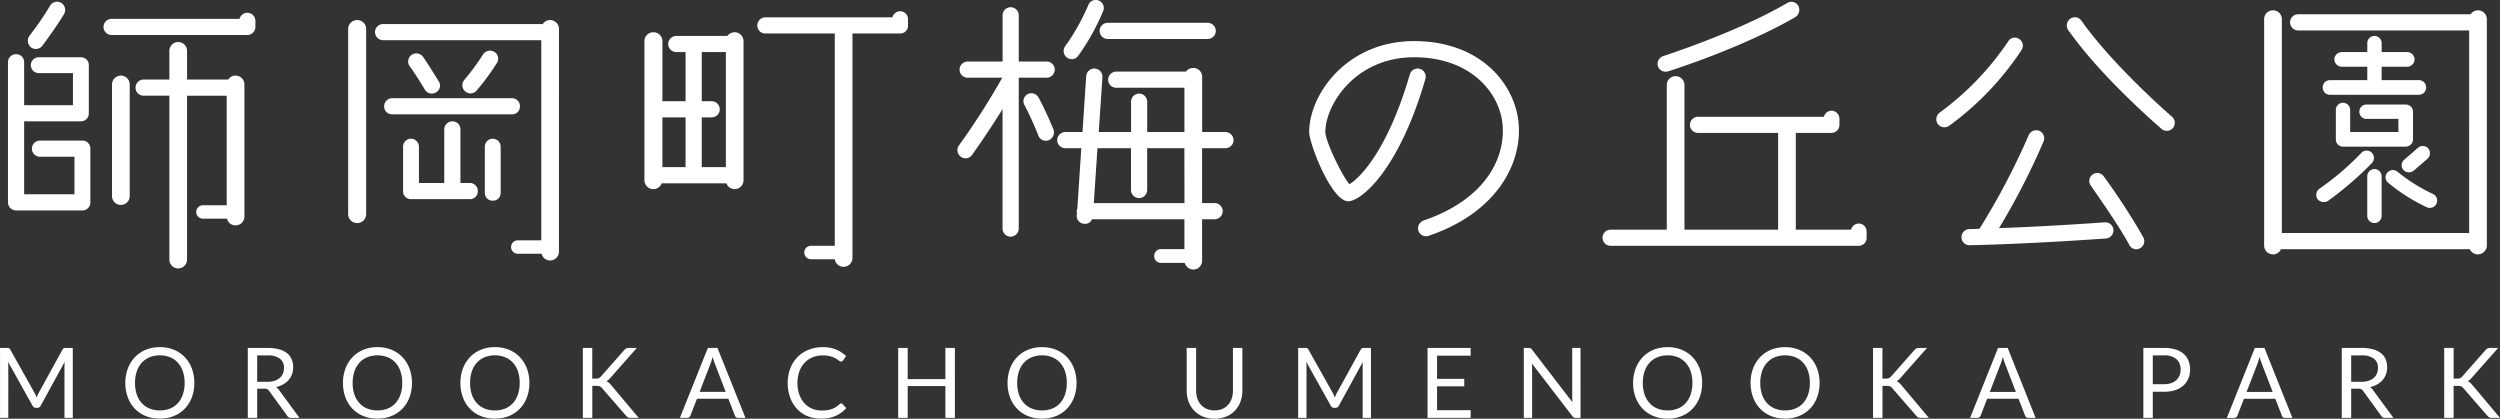
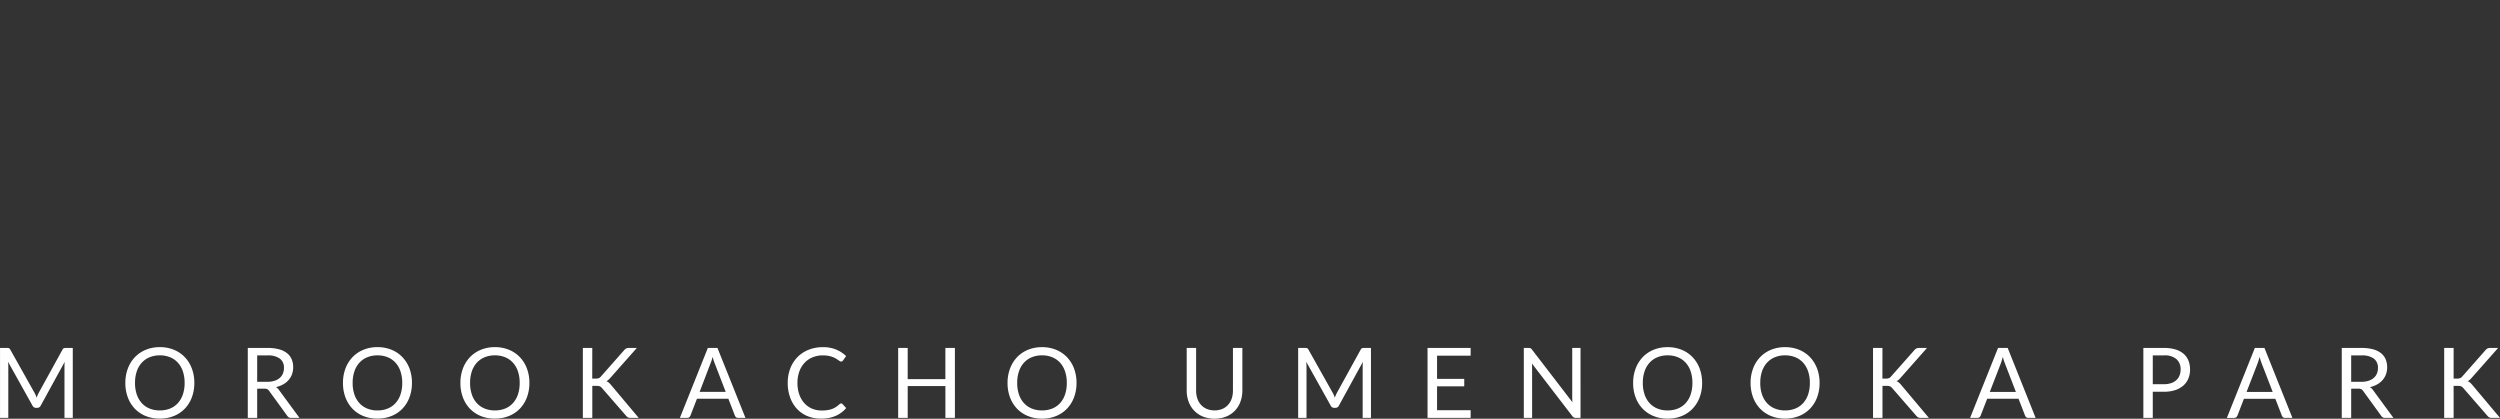
<svg xmlns="http://www.w3.org/2000/svg" width="410.011" height="68.673" viewBox="0 0 410.011 68.673">
  <rect x="0" y="0" width="410.011" height="68.673" fill="#333333" stroke="none" />
  <g id="logo-white" transform="translate(-528.696 -346.655)">
-     <path id="パス_48010" data-name="パス 48010" d="M34.323,13.418a1.1,1.1,0,0,0,0,2.2h3.953a1.4,1.4,0,0,0,1.4,1.1,1.452,1.452,0,0,0,1.451-1.451V-6.346a1.464,1.464,0,0,0-1.451-1.5,1.408,1.408,0,0,0-1.2.65H31.721v-4.7a1.452,1.452,0,0,0-1.451-1.451A1.452,1.452,0,0,0,28.819-11.9v4.7h-4.2a1.345,1.345,0,0,0-1.351,1.351,1.336,1.336,0,0,0,1.351,1.3h4.2v26.82a1.451,1.451,0,1,0,2.9,0V-4.545h6.5V13.418ZM22.315,11.967V-6.346a1.464,1.464,0,0,0-1.451-1.5,1.464,1.464,0,0,0-1.451,1.5V11.967a1.451,1.451,0,0,0,2.9,0Zm-4.3-27.77a1.336,1.336,0,0,0,1.351,1.3H41.579a1.336,1.336,0,0,0,1.351-1.3v-1a1.345,1.345,0,0,0-1.351-1.351,1.336,1.336,0,0,0-1.251,1H19.362A1.345,1.345,0,0,0,18.011-15.8ZM6.153-12.451A1.356,1.356,0,0,0,8-12.751c.05-.1,2.152-2.852,3.553-5.2a1.341,1.341,0,0,0-.45-1.8,1.323,1.323,0,0,0-1.851.45,50.4,50.4,0,0,1-3.4,4.954A1.41,1.41,0,0,0,6.153-12.451ZM3.7,14.269H14.559a1.292,1.292,0,0,0,1.3-1.3V4.111a1.292,1.292,0,0,0-1.3-1.3H7.6a1.326,1.326,0,0,0,0,2.652h5.654v6.154H5V-.342h9.307a1.292,1.292,0,0,0,1.3-1.3V-9.549a1.262,1.262,0,0,0-1.3-1.3H7.454A1.3,1.3,0,0,0,6.1-9.549a1.3,1.3,0,0,0,1.351,1.3h5.554v5.254H5v-7.055a1.292,1.292,0,0,0-1.3-1.3,1.3,1.3,0,0,0-1.351,1.3V12.968A1.336,1.336,0,0,0,3.7,14.269Zm74.4-1.851a1.262,1.262,0,0,0,1.3-1.3,1.3,1.3,0,0,0-1.3-1.351H76.554V.959a1.292,1.292,0,0,0-1.3-1.3A1.336,1.336,0,0,0,73.9.959V9.765H69.749V3.811a1.3,1.3,0,1,0-2.6,0v7.305a1.262,1.262,0,0,0,1.3,1.3Zm3.753.25a1.262,1.262,0,0,0,1.3-1.3V3.811a1.3,1.3,0,1,0-2.6,0v7.556A1.262,1.262,0,0,0,81.858,12.668ZM92.716-15.5a1.452,1.452,0,0,0-1.451-1.451,1.408,1.408,0,0,0-1.2.65H63.895A1.336,1.336,0,0,0,62.544-15a1.345,1.345,0,0,0,1.351,1.351H89.814V19.172H85.961a1.1,1.1,0,1,0,0,2.2h3.9a1.447,1.447,0,0,0,2.852-.35Zm-34.575,0V14.869a1.476,1.476,0,0,0,2.952,0V-15.5a1.452,1.452,0,0,0-1.451-1.451A1.464,1.464,0,0,0,58.141-15.5Zm5.9,12.709a1.292,1.292,0,0,0,1.3,1.3H85.01a1.262,1.262,0,0,0,1.3-1.3,1.3,1.3,0,0,0-1.3-1.351H65.346A1.336,1.336,0,0,0,64.045-2.794Zm8.506-2.3A1.266,1.266,0,0,0,73-6.9c-.1-.15-1.9-3.1-2.6-4.053a1.354,1.354,0,0,0-1.9-.25,1.333,1.333,0,0,0-.25,1.851c.55.7,2,3,2.5,3.853A1.3,1.3,0,0,0,72.551-5.1Zm6.655-.3a38.089,38.089,0,0,0,3.352-4.553,1.3,1.3,0,0,0-.45-1.8,1.367,1.367,0,0,0-1.851.45,39.527,39.527,0,0,1-3.1,4.2,1.338,1.338,0,0,0,.2,1.851A1.287,1.287,0,0,0,79.206-5.4Zm28.971,16.162a1.481,1.481,0,0,0,1.4-.951h10.608a1.415,1.415,0,0,0,1.351.951,1.452,1.452,0,0,0,1.451-1.451V-13.5a1.452,1.452,0,0,0-1.451-1.451,1.491,1.491,0,0,0-1.2.6H111.98A1.345,1.345,0,0,0,110.629-13a1.336,1.336,0,0,0,1.351,1.3h1.5v8.056h-3.8V-13.5a1.464,1.464,0,0,0-1.5-1.451,1.452,1.452,0,0,0-1.451,1.451V9.315A1.452,1.452,0,0,0,108.177,10.766ZM116.133-.992h1.651a1.325,1.325,0,0,0,1.3-1.3,1.336,1.336,0,0,0-1.3-1.351h-1.651V-11.7h3.953V7.164h-3.953Zm-6.455,0h3.8V7.164h-3.8Zm40.279-15.061v-1a1.3,1.3,0,0,0-1.3-1.351,1.336,1.336,0,0,0-1.251,1H126.591a1.345,1.345,0,0,0-1.351,1.351,1.3,1.3,0,0,0,1.351,1.3h11.358V20.073h-3.9a1.079,1.079,0,0,0-1.1,1.1,1.111,1.111,0,0,0,1.1,1.1h3.9a1.458,1.458,0,0,0,2.9-.2V-14.752h7.806A1.262,1.262,0,0,0,149.958-16.053ZM166.77,18.572a1.345,1.345,0,0,0,1.351-1.351V-7.5h4.6a1.325,1.325,0,0,0,1.3-1.3,1.336,1.336,0,0,0-1.3-1.351h-4.6v-7.606a1.336,1.336,0,0,0-1.351-1.3,1.325,1.325,0,0,0-1.3,1.3v7.606h-5.754a1.336,1.336,0,0,0-1.3,1.351,1.325,1.325,0,0,0,1.3,1.3h5.7a119.212,119.212,0,0,1-7.105,11.108,1.348,1.348,0,0,0,.3,1.851,1.3,1.3,0,0,0,1.851-.3c.1-.15,2.252-3.1,5-7.505V17.221A1.336,1.336,0,0,0,166.77,18.572Zm2.8-23.367a1.292,1.292,0,0,0-.5,1.8,49.7,49.7,0,0,1,2.252,4.954,1.317,1.317,0,0,0,1.7.8,1.392,1.392,0,0,0,.8-1.751c-.05-.1-1.051-2.652-2.452-5.254A1.328,1.328,0,0,0,169.572-4.8ZM202,1.409h-3.8V-7.647A1.452,1.452,0,0,0,196.742-9.1a1.491,1.491,0,0,0-1.2.6H184.083a1.336,1.336,0,0,0-1.3,1.351,1.325,1.325,0,0,0,1.3,1.3h11.208V1.409h-6.1v-5a1.336,1.336,0,0,0-1.351-1.3,1.325,1.325,0,0,0-1.3,1.3v5h-5.3l.6-8.957A1.346,1.346,0,0,0,180.63-9a1.35,1.35,0,0,0-1.451,1.251l-.6,9.157h-2.8a1.345,1.345,0,0,0-1.351,1.351,1.336,1.336,0,0,0,1.351,1.3h2.6l-.65,9.907a1.461,1.461,0,0,0-.1.45.375.375,0,0,0,.05.25l-.05.4a1.3,1.3,0,0,0,1.251,1.4,1.21,1.21,0,0,0,1.251-.751h15.161v4.9h-3.853a1.092,1.092,0,0,0-1.1,1.151,1.079,1.079,0,0,0,1.1,1.1h3.9a1.5,1.5,0,0,0,1.4,1.1,1.452,1.452,0,0,0,1.451-1.451v-6.8h2.051a1.326,1.326,0,0,0,0-2.652h-2.051V4.061H202a1.336,1.336,0,0,0,1.351-1.3A1.345,1.345,0,0,0,202,1.409Zm-6.7,11.659H180.43l.6-9.007h5.5v6.855a1.326,1.326,0,1,0,2.652,0V4.061h6.1ZM176.027-10.8a1.3,1.3,0,0,0,1.851-.3,37.121,37.121,0,0,0,4.1-7.355,1.311,1.311,0,0,0-.751-1.7,1.293,1.293,0,0,0-1.7.751,35.336,35.336,0,0,1-3.8,6.755A1.341,1.341,0,0,0,176.027-10.8Zm6.7-3.052h16.362a1.336,1.336,0,0,0,1.351-1.3,1.345,1.345,0,0,0-1.351-1.351H182.732a1.345,1.345,0,0,0-1.351,1.351A1.336,1.336,0,0,0,182.732-13.852ZM234.519,15.92a1.386,1.386,0,0,0-.851,1.7,1.317,1.317,0,0,0,1.7.8c11.658-3.953,15.711-12.609,14.611-19.414-1.051-6.2-6.7-12.509-17.012-12.509-11.108,0-17.213,8.806-17.213,14.911,0,1.9,3.653,11.358,6.4,11.358,2.1,0,8.306-5.054,12.659-20.065a1.338,1.338,0,0,0-.9-1.651,1.338,1.338,0,0,0-1.651.9c-3.653,12.559-8.306,17.112-9.907,18.013-1.2-1.351-3.953-7.055-3.953-8.556,0-4.4,4.854-12.259,14.561-12.259,8.756,0,13.56,5.2,14.411,10.308C248.229,4.762,245.377,12.217,234.519,15.92ZM272.947-9.4a1.344,1.344,0,0,0,1.7.851c.5-.15,12.259-3.9,20.865-8.906a1.415,1.415,0,0,0,.45-1.851,1.307,1.307,0,0,0-1.8-.45c-8.306,4.854-20.215,8.656-20.315,8.706A1.338,1.338,0,0,0,272.947-9.4ZM305.871,16.42a1.336,1.336,0,0,0-1.251,1h-9.057V1.559h5.854a1.325,1.325,0,0,0,1.3-1.3v-1a1.336,1.336,0,0,0-1.3-1.351,1.336,1.336,0,0,0-1.251,1H279.5A1.336,1.336,0,0,0,278.2.258a1.325,1.325,0,0,0,1.3,1.3h13.16V17.421H277.3V-6.3a1.452,1.452,0,0,0-1.451-1.451A1.452,1.452,0,0,0,274.4-6.3V17.421h-9.207a1.326,1.326,0,0,0,0,2.652h40.68a1.3,1.3,0,0,0,1.3-1.351v-1A1.292,1.292,0,0,0,305.871,16.42ZM335.493,1.209a1.367,1.367,0,0,0-1.751.751,116,116,0,0,1-8.056,15.311c-.55.05-1.1.05-1.651.05a1.333,1.333,0,0,0-1.3,1.351,1.3,1.3,0,0,0,1.351,1.3c10.057-.2,22.216-1.1,22.316-1.1a1.328,1.328,0,1,0-.15-2.652c-.1,0-8.706.65-17.363.951a115.731,115.731,0,0,0,7.305-14.21A1.343,1.343,0,0,0,335.493,1.209Zm16.512,19.264a1.328,1.328,0,0,0,.55-1.8,108.182,108.182,0,0,0-6.5-10.007,1.288,1.288,0,0,0-1.8-.3,1.3,1.3,0,0,0-.3,1.851c0,.05,4.3,6,6.3,9.707A1.259,1.259,0,0,0,352.005,20.473ZM332.191-13.852a1.253,1.253,0,0,0-1.8.4A46.727,46.727,0,0,1,319.181-1.793a1.36,1.36,0,0,0-.35,1.851,1.351,1.351,0,0,0,1.851.35A48.153,48.153,0,0,0,332.591-12.05,1.3,1.3,0,0,0,332.191-13.852Zm10.207-3a1.3,1.3,0,0,0-1.851-.3,1.341,1.341,0,0,0-.3,1.851C345.7-7.547,355.157.559,355.558.909a1.336,1.336,0,0,0,1.851-.15,1.332,1.332,0,0,0-.15-1.851C357.159-1.193,347.7-9.349,342.4-16.854ZM396.788,2.61V-1.943a1.175,1.175,0,0,0-1.2-1.151h-6.4a1.145,1.145,0,0,0-1.2,1.151,1.156,1.156,0,0,0,1.2,1.2h5.2V1.409H386.48v-3.6a1.185,1.185,0,0,0-1.2-1.2,1.175,1.175,0,0,0-1.151,1.2v4.8a1.175,1.175,0,0,0,1.151,1.2h10.307A1.218,1.218,0,0,0,396.788,2.61ZM373.821,21.474a1.381,1.381,0,0,0,1.3-.851h30.973a1.469,1.469,0,0,0,2.8-.6V-17.1a1.452,1.452,0,0,0-1.451-1.451,1.408,1.408,0,0,0-1.2.65H377.924a1.325,1.325,0,0,0-1.3,1.3,1.336,1.336,0,0,0,1.3,1.351h28.07V17.971H375.272V-17.1a1.452,1.452,0,0,0-1.451-1.451A1.452,1.452,0,0,0,372.37-17.1V20.023A1.452,1.452,0,0,0,373.821,21.474ZM383.128-7.1a1.175,1.175,0,0,0-1.151,1.2,1.175,1.175,0,0,0,1.151,1.2h14.611a1.185,1.185,0,0,0,1.2-1.2,1.185,1.185,0,0,0-1.2-1.2h-6.1V-9.3h4.2a1.218,1.218,0,0,0,1.2-1.2,1.218,1.218,0,0,0-1.2-1.2h-4.2v-1.451a1.185,1.185,0,0,0-1.2-1.2,1.175,1.175,0,0,0-1.151,1.2V-11.7h-4.2a1.218,1.218,0,0,0-1.2,1.2,1.218,1.218,0,0,0,1.2,1.2h4.2v2.2Zm-2,19.514a1.314,1.314,0,0,0,1.7.3,54.991,54.991,0,0,0,7.255-6.255,1.242,1.242,0,0,0-.1-1.7,1.2,1.2,0,0,0-1.7.1,44.419,44.419,0,0,1-6.855,5.854A1.261,1.261,0,0,0,381.126,12.417Zm8.156-3.753v6.5a1.176,1.176,0,1,0,2.352,0v-6.5a1.176,1.176,0,1,0-2.352,0Zm9.807,5.1a1.2,1.2,0,0,0,1.051-2.152,27.54,27.54,0,0,1-5.854-3.653,1.2,1.2,0,0,0-1.7.1,1.139,1.139,0,0,0,.1,1.651A29.336,29.336,0,0,0,399.089,13.768Zm-1.5-9.757-2.252,1.951a1.181,1.181,0,0,0-.15,1.651,1.247,1.247,0,0,0,1.7.15l2.252-1.951a1.247,1.247,0,0,0,.15-1.7A1.2,1.2,0,0,0,397.588,4.011Z" transform="translate(527.655 366.898)" fill="#fff" />
-     <path id="パス_48009" data-name="パス 48009" d="M6.34,1.657a2.978,2.978,0,0,1,.2.4q.084.212.164.428.08-.224.168-.428t.2-.412L10.951-5.4a.461.461,0,0,1,.216-.224,1,1,0,0,1,.32-.04h1.145V5.8H11.272v-8.43q0-.168.008-.36t.024-.392L7.373,3.795a.617.617,0,0,1-.56.36H6.588a.617.617,0,0,1-.56-.36L2.009-3.4q.024.208.036.408t.012.368V5.8H.7V-5.668H1.841a1,1,0,0,1,.32.04.461.461,0,0,1,.216.224ZM32.567.072a6.622,6.622,0,0,1-.408,2.366,5.418,5.418,0,0,1-1.153,1.853,5.152,5.152,0,0,1-1.789,1.2,6.034,6.034,0,0,1-2.31.428A6,6,0,0,1,24.6,5.5a5.161,5.161,0,0,1-1.785-1.2,5.418,5.418,0,0,1-1.153-1.853A6.622,6.622,0,0,1,21.255.072a6.622,6.622,0,0,1,.408-2.366,5.461,5.461,0,0,1,1.153-1.857A5.181,5.181,0,0,1,24.6-5.364,5.955,5.955,0,0,1,26.907-5.8a5.985,5.985,0,0,1,2.31.432,5.172,5.172,0,0,1,1.789,1.213,5.461,5.461,0,0,1,1.153,1.857A6.622,6.622,0,0,1,32.567.072Zm-1.593,0a5.83,5.83,0,0,0-.288-1.9,4.013,4.013,0,0,0-.817-1.421,3.544,3.544,0,0,0-1.281-.893,4.348,4.348,0,0,0-1.681-.312,4.327,4.327,0,0,0-1.673.312,3.582,3.582,0,0,0-1.285.893,3.981,3.981,0,0,0-.821,1.421,5.83,5.83,0,0,0-.288,1.9,5.794,5.794,0,0,0,.288,1.893,3.986,3.986,0,0,0,.821,1.417,3.539,3.539,0,0,0,1.285.889,4.376,4.376,0,0,0,1.673.308,4.4,4.4,0,0,0,1.681-.308,3.5,3.5,0,0,0,1.281-.889,4.018,4.018,0,0,0,.817-1.417A5.794,5.794,0,0,0,30.974.072Zm11.9.945V5.8H41.334V-5.668h3.242a7.085,7.085,0,0,1,1.881.22,3.591,3.591,0,0,1,1.309.636,2.548,2.548,0,0,1,.765,1,3.358,3.358,0,0,1,.248,1.317,3.3,3.3,0,0,1-.192,1.137,3,3,0,0,1-.556.949,3.329,3.329,0,0,1-.889.717,4.4,4.4,0,0,1-1.189.448,1.64,1.64,0,0,1,.512.488L49.812,5.8H48.435a.679.679,0,0,1-.624-.328l-2.978-4.1a.867.867,0,0,0-.3-.276,1.068,1.068,0,0,0-.48-.084Zm0-1.129H44.5a3.957,3.957,0,0,0,1.2-.164,2.435,2.435,0,0,0,.865-.464,1.926,1.926,0,0,0,.524-.717,2.34,2.34,0,0,0,.176-.921,1.828,1.828,0,0,0-.676-1.545,3.27,3.27,0,0,0-2.013-.52h-1.7ZM68.257.072a6.622,6.622,0,0,1-.408,2.366A5.418,5.418,0,0,1,66.7,4.291a5.152,5.152,0,0,1-1.789,1.2,6.034,6.034,0,0,1-2.31.428A6,6,0,0,1,60.291,5.5a5.161,5.161,0,0,1-1.785-1.2,5.418,5.418,0,0,1-1.153-1.853A6.622,6.622,0,0,1,56.945.072a6.622,6.622,0,0,1,.408-2.366,5.461,5.461,0,0,1,1.153-1.857,5.181,5.181,0,0,1,1.785-1.213A5.955,5.955,0,0,1,62.6-5.8a5.985,5.985,0,0,1,2.31.432A5.172,5.172,0,0,1,66.7-4.151a5.461,5.461,0,0,1,1.153,1.857A6.622,6.622,0,0,1,68.257.072Zm-1.593,0a5.83,5.83,0,0,0-.288-1.9,4.013,4.013,0,0,0-.817-1.421,3.543,3.543,0,0,0-1.281-.893A4.349,4.349,0,0,0,62.6-4.451a4.327,4.327,0,0,0-1.673.312,3.582,3.582,0,0,0-1.285.893,3.98,3.98,0,0,0-.821,1.421,5.83,5.83,0,0,0-.288,1.9,5.794,5.794,0,0,0,.288,1.893,3.986,3.986,0,0,0,.821,1.417,3.539,3.539,0,0,0,1.285.889A4.376,4.376,0,0,0,62.6,4.58a4.4,4.4,0,0,0,1.681-.308,3.5,3.5,0,0,0,1.281-.889,4.018,4.018,0,0,0,.817-1.417A5.794,5.794,0,0,0,66.664.072Zm20.855,0a6.622,6.622,0,0,1-.408,2.366,5.418,5.418,0,0,1-1.153,1.853,5.152,5.152,0,0,1-1.789,1.2,6.034,6.034,0,0,1-2.31.428A6,6,0,0,1,79.554,5.5a5.161,5.161,0,0,1-1.785-1.2,5.418,5.418,0,0,1-1.153-1.853A6.622,6.622,0,0,1,76.207.072a6.622,6.622,0,0,1,.408-2.366,5.461,5.461,0,0,1,1.153-1.857,5.181,5.181,0,0,1,1.785-1.213A5.955,5.955,0,0,1,81.859-5.8a5.985,5.985,0,0,1,2.31.432,5.172,5.172,0,0,1,1.789,1.213,5.461,5.461,0,0,1,1.153,1.857A6.622,6.622,0,0,1,87.519.072Zm-1.593,0a5.83,5.83,0,0,0-.288-1.9,4.013,4.013,0,0,0-.817-1.421,3.543,3.543,0,0,0-1.281-.893,4.348,4.348,0,0,0-1.681-.312,4.327,4.327,0,0,0-1.673.312,3.582,3.582,0,0,0-1.285.893,3.981,3.981,0,0,0-.821,1.421,5.83,5.83,0,0,0-.288,1.9,5.794,5.794,0,0,0,.288,1.893A3.986,3.986,0,0,0,78.9,3.383a3.539,3.539,0,0,0,1.285.889,4.376,4.376,0,0,0,1.673.308,4.4,4.4,0,0,0,1.681-.308,3.5,3.5,0,0,0,1.281-.889,4.018,4.018,0,0,0,.817-1.417A5.794,5.794,0,0,0,85.926.072Zm11.9-.713h.584A1.269,1.269,0,0,0,98.9-.716a.945.945,0,0,0,.34-.26L103.059-5.3a1.207,1.207,0,0,1,.34-.284.92.92,0,0,1,.42-.084h1.321l-4.371,4.94a3.815,3.815,0,0,1-.316.312,1.408,1.408,0,0,1-.316.208,1.124,1.124,0,0,1,.392.216,3.253,3.253,0,0,1,.352.36L105.444,5.8H104.1a1.16,1.16,0,0,1-.256-.024.748.748,0,0,1-.18-.064.579.579,0,0,1-.14-.1q-.064-.064-.128-.136L99.432.921q-.088-.1-.164-.164a.747.747,0,0,0-.176-.116A.818.818,0,0,0,98.86.573a2.213,2.213,0,0,0-.324-.02h-.7V5.8H96.286V-5.668h1.545ZM122.953,5.8h-1.2a.517.517,0,0,1-.336-.1.64.64,0,0,1-.192-.264l-1.073-2.77H115l-1.073,2.77a.626.626,0,0,1-.192.256.511.511,0,0,1-.336.112h-1.2l4.587-11.472h1.577Zm-7.517-4.259h4.283l-1.8-4.667a8.724,8.724,0,0,1-.344-1.081q-.088.328-.172.6t-.164.484Zm23.2,1.889a.321.321,0,0,1,.232.1l.608.664a4.908,4.908,0,0,1-1.709,1.273,5.828,5.828,0,0,1-2.422.456A5.7,5.7,0,0,1,133.1,5.5a4.93,4.93,0,0,1-1.721-1.2,5.429,5.429,0,0,1-1.1-1.853,6.923,6.923,0,0,1-.392-2.378,6.507,6.507,0,0,1,.42-2.378,5.433,5.433,0,0,1,1.181-1.857,5.284,5.284,0,0,1,1.821-1.2,6.2,6.2,0,0,1,2.342-.428,5.522,5.522,0,0,1,2.182.392,5.513,5.513,0,0,1,1.629,1.065l-.5.713a.55.55,0,0,1-.128.132.353.353,0,0,1-.208.052.405.405,0,0,1-.22-.076q-.116-.076-.276-.188t-.376-.24a3.3,3.3,0,0,0-.512-.24,4.233,4.233,0,0,0-.688-.188,4.793,4.793,0,0,0-.9-.076,4.368,4.368,0,0,0-1.685.316,3.774,3.774,0,0,0-1.317.9,4.1,4.1,0,0,0-.861,1.425,5.434,5.434,0,0,0-.308,1.881,5.535,5.535,0,0,0,.308,1.913,4.225,4.225,0,0,0,.841,1.421,3.544,3.544,0,0,0,1.261.885,4.031,4.031,0,0,0,1.569.3,6.372,6.372,0,0,0,.921-.06,3.781,3.781,0,0,0,.757-.188,3.2,3.2,0,0,0,.648-.324,5.071,5.071,0,0,0,.6-.468A.407.407,0,0,1,138.637,3.435Zm18.67,2.37h-1.561V.585h-6.181V5.8H148V-5.668h1.561V-.552h6.181V-5.668h1.561ZM177.249.072a6.622,6.622,0,0,1-.408,2.366,5.418,5.418,0,0,1-1.153,1.853A5.152,5.152,0,0,1,173.9,5.5a6.034,6.034,0,0,1-2.31.428,6,6,0,0,1-2.306-.428,5.161,5.161,0,0,1-1.785-1.2,5.418,5.418,0,0,1-1.153-1.853,6.622,6.622,0,0,1-.408-2.366,6.622,6.622,0,0,1,.408-2.366A5.461,5.461,0,0,1,167.5-4.151a5.18,5.18,0,0,1,1.785-1.213,5.955,5.955,0,0,1,2.306-.432,5.985,5.985,0,0,1,2.31.432,5.172,5.172,0,0,1,1.789,1.213,5.461,5.461,0,0,1,1.153,1.857A6.622,6.622,0,0,1,177.249.072Zm-1.593,0a5.83,5.83,0,0,0-.288-1.9,4.013,4.013,0,0,0-.817-1.421,3.544,3.544,0,0,0-1.281-.893,4.348,4.348,0,0,0-1.681-.312,4.327,4.327,0,0,0-1.673.312,3.582,3.582,0,0,0-1.285.893,3.981,3.981,0,0,0-.821,1.421,5.83,5.83,0,0,0-.288,1.9,5.794,5.794,0,0,0,.288,1.893,3.986,3.986,0,0,0,.821,1.417,3.539,3.539,0,0,0,1.285.889,4.376,4.376,0,0,0,1.673.308,4.4,4.4,0,0,0,1.681-.308,3.5,3.5,0,0,0,1.281-.889,4.019,4.019,0,0,0,.817-1.417A5.794,5.794,0,0,0,175.656.072Zm24.234,4.5a3.2,3.2,0,0,0,1.273-.24,2.67,2.67,0,0,0,.949-.672,2.941,2.941,0,0,0,.592-1.033,4.082,4.082,0,0,0,.2-1.321V-5.668h1.545V1.305a5.232,5.232,0,0,1-.316,1.841,4.278,4.278,0,0,1-.9,1.469,4.136,4.136,0,0,1-1.437.973,5.329,5.329,0,0,1-3.811,0,4.178,4.178,0,0,1-1.441-.973,4.247,4.247,0,0,1-.909-1.469,5.233,5.233,0,0,1-.316-1.841V-5.668h1.545V1.3a4.082,4.082,0,0,0,.2,1.321,2.941,2.941,0,0,0,.592,1.033,2.7,2.7,0,0,0,.953.676A3.186,3.186,0,0,0,199.889,4.572Zm19.358-2.914a2.979,2.979,0,0,1,.2.4q.084.212.164.428.08-.224.168-.428t.2-.412L223.859-5.4a.461.461,0,0,1,.216-.224,1,1,0,0,1,.32-.04h1.145V5.8h-1.361v-8.43q0-.168.008-.36t.024-.392L220.28,3.795a.617.617,0,0,1-.56.36H219.5a.617.617,0,0,1-.56-.36l-4.019-7.2q.024.208.036.408t.012.368V5.8H213.6V-5.668h1.145a1,1,0,0,1,.32.04.461.461,0,0,1,.216.224Zm22.641-7.325V-4.4H236.38V-.592h4.459V.625H236.38V4.54h5.508V5.8h-7.069V-5.668Zm9.519,0a.7.7,0,0,1,.308.052.8.8,0,0,1,.228.212l6.645,8.646q-.024-.208-.032-.4t-.008-.38V-5.668h1.361V5.8h-.785a.667.667,0,0,1-.308-.064.779.779,0,0,1-.244-.216l-6.637-8.638q.016.2.024.392t.008.352V5.8h-1.361V-5.668ZM279.852.072a6.622,6.622,0,0,1-.408,2.366,5.417,5.417,0,0,1-1.153,1.853A5.152,5.152,0,0,1,276.5,5.5a6.034,6.034,0,0,1-2.31.428,6,6,0,0,1-2.306-.428,5.161,5.161,0,0,1-1.785-1.2,5.417,5.417,0,0,1-1.153-1.853,6.622,6.622,0,0,1-.408-2.366,6.622,6.622,0,0,1,.408-2.366A5.46,5.46,0,0,1,270.1-4.151a5.181,5.181,0,0,1,1.785-1.213,5.955,5.955,0,0,1,2.306-.432,5.985,5.985,0,0,1,2.31.432,5.172,5.172,0,0,1,1.789,1.213,5.46,5.46,0,0,1,1.153,1.857A6.622,6.622,0,0,1,279.852.072Zm-1.593,0a5.83,5.83,0,0,0-.288-1.9,4.013,4.013,0,0,0-.817-1.421,3.544,3.544,0,0,0-1.281-.893,4.348,4.348,0,0,0-1.681-.312,4.326,4.326,0,0,0-1.673.312,3.582,3.582,0,0,0-1.285.893,3.98,3.98,0,0,0-.821,1.421,5.83,5.83,0,0,0-.288,1.9,5.794,5.794,0,0,0,.288,1.893,3.985,3.985,0,0,0,.821,1.417,3.539,3.539,0,0,0,1.285.889,4.376,4.376,0,0,0,1.673.308,4.4,4.4,0,0,0,1.681-.308,3.5,3.5,0,0,0,1.281-.889,4.018,4.018,0,0,0,.817-1.417A5.794,5.794,0,0,0,278.258.072Zm20.855,0a6.622,6.622,0,0,1-.408,2.366,5.418,5.418,0,0,1-1.153,1.853,5.152,5.152,0,0,1-1.789,1.2,6.034,6.034,0,0,1-2.31.428,6,6,0,0,1-2.306-.428,5.161,5.161,0,0,1-1.785-1.2,5.418,5.418,0,0,1-1.153-1.853A6.622,6.622,0,0,1,287.8.072a6.622,6.622,0,0,1,.408-2.366,5.461,5.461,0,0,1,1.153-1.857,5.181,5.181,0,0,1,1.785-1.213,5.955,5.955,0,0,1,2.306-.432,5.984,5.984,0,0,1,2.31.432,5.172,5.172,0,0,1,1.789,1.213,5.461,5.461,0,0,1,1.153,1.857A6.622,6.622,0,0,1,299.114.072Zm-1.593,0a5.831,5.831,0,0,0-.288-1.9,4.013,4.013,0,0,0-.817-1.421,3.543,3.543,0,0,0-1.281-.893,4.348,4.348,0,0,0-1.681-.312,4.327,4.327,0,0,0-1.673.312,3.581,3.581,0,0,0-1.285.893,3.98,3.98,0,0,0-.821,1.421,5.83,5.83,0,0,0-.288,1.9,5.794,5.794,0,0,0,.288,1.893,3.985,3.985,0,0,0,.821,1.417,3.539,3.539,0,0,0,1.285.889,4.376,4.376,0,0,0,1.673.308,4.4,4.4,0,0,0,1.681-.308,3.5,3.5,0,0,0,1.281-.889,4.018,4.018,0,0,0,.817-1.417A5.8,5.8,0,0,0,297.52.072Zm11.9-.713h.584a1.269,1.269,0,0,0,.484-.076.945.945,0,0,0,.34-.26L314.653-5.3a1.207,1.207,0,0,1,.34-.284.92.92,0,0,1,.42-.084h1.321l-4.371,4.94a3.818,3.818,0,0,1-.316.312,1.408,1.408,0,0,1-.316.208,1.123,1.123,0,0,1,.392.216,3.254,3.254,0,0,1,.352.36L317.039,5.8h-1.345a1.16,1.16,0,0,1-.256-.024.747.747,0,0,1-.18-.064.579.579,0,0,1-.14-.1q-.064-.064-.128-.136L311.026.921q-.088-.1-.164-.164a.747.747,0,0,0-.176-.116.818.818,0,0,0-.232-.068,2.213,2.213,0,0,0-.324-.02h-.7V5.8H307.88V-5.668h1.545ZM334.547,5.8h-1.2a.517.517,0,0,1-.336-.1.64.64,0,0,1-.192-.264l-1.073-2.77H326.6l-1.073,2.77a.626.626,0,0,1-.192.256A.511.511,0,0,1,325,5.8h-1.2l4.587-11.472h1.577ZM327.03,1.545h4.283l-1.8-4.667a8.718,8.718,0,0,1-.344-1.081q-.088.328-.172.6t-.164.484Zm26.731-.032V5.8h-1.545V-5.668H355.6a6.355,6.355,0,0,1,1.893.252,3.637,3.637,0,0,1,1.333.717,2.888,2.888,0,0,1,.789,1.121,3.946,3.946,0,0,1,.26,1.465,3.734,3.734,0,0,1-.28,1.465A3.152,3.152,0,0,1,358.777.5a3.812,3.812,0,0,1-1.341.749,5.764,5.764,0,0,1-1.833.268Zm0-1.233H355.6A3.578,3.578,0,0,0,356.776.1a2.406,2.406,0,0,0,.853-.492,2.045,2.045,0,0,0,.52-.757,2.585,2.585,0,0,0,.176-.969,2.2,2.2,0,0,0-.676-1.713,2.953,2.953,0,0,0-2.046-.616h-1.841Zm22.9,5.524h-1.2a.517.517,0,0,1-.336-.1.64.64,0,0,1-.192-.264l-1.073-2.77h-5.148l-1.073,2.77a.626.626,0,0,1-.192.256.511.511,0,0,1-.336.112h-1.2l4.587-11.472h1.577Zm-7.517-4.259h4.283l-1.8-4.667a8.723,8.723,0,0,1-.344-1.081q-.088.328-.172.6t-.164.484ZM386.3,1.017V5.8h-1.545V-5.668h3.242a7.084,7.084,0,0,1,1.881.22,3.591,3.591,0,0,1,1.309.636,2.548,2.548,0,0,1,.765,1A3.358,3.358,0,0,1,392.2-2.49a3.3,3.3,0,0,1-.192,1.137,3,3,0,0,1-.556.949,3.329,3.329,0,0,1-.889.717,4.4,4.4,0,0,1-1.189.448,1.64,1.64,0,0,1,.512.488L393.23,5.8h-1.377a.679.679,0,0,1-.624-.328l-2.978-4.1a.868.868,0,0,0-.3-.276,1.068,1.068,0,0,0-.48-.084Zm0-1.129h1.625a3.956,3.956,0,0,0,1.2-.164,2.435,2.435,0,0,0,.865-.464,1.926,1.926,0,0,0,.524-.717,2.34,2.34,0,0,0,.176-.921,1.828,1.828,0,0,0-.677-1.545,3.27,3.27,0,0,0-2.013-.52h-1.7Zm16.8-.528h.584a1.269,1.269,0,0,0,.484-.076.945.945,0,0,0,.34-.26L408.321-5.3a1.207,1.207,0,0,1,.34-.284.92.92,0,0,1,.42-.084H410.4l-4.371,4.94a3.813,3.813,0,0,1-.316.312,1.407,1.407,0,0,1-.316.208,1.124,1.124,0,0,1,.392.216,3.257,3.257,0,0,1,.352.36L410.707,5.8h-1.345a1.16,1.16,0,0,1-.256-.024.747.747,0,0,1-.18-.064.578.578,0,0,1-.14-.1q-.064-.064-.128-.136L404.695.921q-.088-.1-.164-.164a.748.748,0,0,0-.176-.116.817.817,0,0,0-.232-.068,2.213,2.213,0,0,0-.324-.02h-.7V5.8h-1.545V-5.668h1.545Z" transform="translate(528 409.387)" fill="#fff" />
+     <path id="パス_48009" data-name="パス 48009" d="M6.34,1.657a2.978,2.978,0,0,1,.2.4q.084.212.164.428.08-.224.168-.428t.2-.412L10.951-5.4a.461.461,0,0,1,.216-.224,1,1,0,0,1,.32-.04h1.145V5.8H11.272v-8.43q0-.168.008-.36t.024-.392L7.373,3.795a.617.617,0,0,1-.56.36H6.588a.617.617,0,0,1-.56-.36L2.009-3.4q.024.208.036.408t.012.368V5.8H.7V-5.668H1.841a1,1,0,0,1,.32.04.461.461,0,0,1,.216.224ZM32.567.072a6.622,6.622,0,0,1-.408,2.366,5.418,5.418,0,0,1-1.153,1.853,5.152,5.152,0,0,1-1.789,1.2,6.034,6.034,0,0,1-2.31.428A6,6,0,0,1,24.6,5.5a5.161,5.161,0,0,1-1.785-1.2,5.418,5.418,0,0,1-1.153-1.853A6.622,6.622,0,0,1,21.255.072a6.622,6.622,0,0,1,.408-2.366,5.461,5.461,0,0,1,1.153-1.857A5.181,5.181,0,0,1,24.6-5.364,5.955,5.955,0,0,1,26.907-5.8a5.985,5.985,0,0,1,2.31.432,5.172,5.172,0,0,1,1.789,1.213,5.461,5.461,0,0,1,1.153,1.857A6.622,6.622,0,0,1,32.567.072Zm-1.593,0a5.83,5.83,0,0,0-.288-1.9,4.013,4.013,0,0,0-.817-1.421,3.544,3.544,0,0,0-1.281-.893,4.348,4.348,0,0,0-1.681-.312,4.327,4.327,0,0,0-1.673.312,3.582,3.582,0,0,0-1.285.893,3.981,3.981,0,0,0-.821,1.421,5.83,5.83,0,0,0-.288,1.9,5.794,5.794,0,0,0,.288,1.893,3.986,3.986,0,0,0,.821,1.417,3.539,3.539,0,0,0,1.285.889,4.376,4.376,0,0,0,1.673.308,4.4,4.4,0,0,0,1.681-.308,3.5,3.5,0,0,0,1.281-.889,4.018,4.018,0,0,0,.817-1.417A5.794,5.794,0,0,0,30.974.072Zm11.9.945V5.8H41.334V-5.668h3.242a7.085,7.085,0,0,1,1.881.22,3.591,3.591,0,0,1,1.309.636,2.548,2.548,0,0,1,.765,1,3.358,3.358,0,0,1,.248,1.317,3.3,3.3,0,0,1-.192,1.137,3,3,0,0,1-.556.949,3.329,3.329,0,0,1-.889.717,4.4,4.4,0,0,1-1.189.448,1.64,1.64,0,0,1,.512.488L49.812,5.8H48.435a.679.679,0,0,1-.624-.328l-2.978-4.1a.867.867,0,0,0-.3-.276,1.068,1.068,0,0,0-.48-.084Zm0-1.129H44.5a3.957,3.957,0,0,0,1.2-.164,2.435,2.435,0,0,0,.865-.464,1.926,1.926,0,0,0,.524-.717,2.34,2.34,0,0,0,.176-.921,1.828,1.828,0,0,0-.676-1.545,3.27,3.27,0,0,0-2.013-.52h-1.7ZM68.257.072a6.622,6.622,0,0,1-.408,2.366A5.418,5.418,0,0,1,66.7,4.291a5.152,5.152,0,0,1-1.789,1.2,6.034,6.034,0,0,1-2.31.428A6,6,0,0,1,60.291,5.5a5.161,5.161,0,0,1-1.785-1.2,5.418,5.418,0,0,1-1.153-1.853A6.622,6.622,0,0,1,56.945.072a6.622,6.622,0,0,1,.408-2.366,5.461,5.461,0,0,1,1.153-1.857,5.181,5.181,0,0,1,1.785-1.213A5.955,5.955,0,0,1,62.6-5.8a5.985,5.985,0,0,1,2.31.432A5.172,5.172,0,0,1,66.7-4.151a5.461,5.461,0,0,1,1.153,1.857A6.622,6.622,0,0,1,68.257.072Zm-1.593,0a5.83,5.83,0,0,0-.288-1.9,4.013,4.013,0,0,0-.817-1.421,3.543,3.543,0,0,0-1.281-.893A4.349,4.349,0,0,0,62.6-4.451a4.327,4.327,0,0,0-1.673.312,3.582,3.582,0,0,0-1.285.893,3.98,3.98,0,0,0-.821,1.421,5.83,5.83,0,0,0-.288,1.9,5.794,5.794,0,0,0,.288,1.893,3.986,3.986,0,0,0,.821,1.417,3.539,3.539,0,0,0,1.285.889A4.376,4.376,0,0,0,62.6,4.58a4.4,4.4,0,0,0,1.681-.308,3.5,3.5,0,0,0,1.281-.889,4.018,4.018,0,0,0,.817-1.417A5.794,5.794,0,0,0,66.664.072Zm20.855,0a6.622,6.622,0,0,1-.408,2.366,5.418,5.418,0,0,1-1.153,1.853,5.152,5.152,0,0,1-1.789,1.2,6.034,6.034,0,0,1-2.31.428A6,6,0,0,1,79.554,5.5a5.161,5.161,0,0,1-1.785-1.2,5.418,5.418,0,0,1-1.153-1.853A6.622,6.622,0,0,1,76.207.072a6.622,6.622,0,0,1,.408-2.366,5.461,5.461,0,0,1,1.153-1.857,5.181,5.181,0,0,1,1.785-1.213A5.955,5.955,0,0,1,81.859-5.8a5.985,5.985,0,0,1,2.31.432,5.172,5.172,0,0,1,1.789,1.213,5.461,5.461,0,0,1,1.153,1.857A6.622,6.622,0,0,1,87.519.072Zm-1.593,0a5.83,5.83,0,0,0-.288-1.9,4.013,4.013,0,0,0-.817-1.421,3.543,3.543,0,0,0-1.281-.893,4.348,4.348,0,0,0-1.681-.312,4.327,4.327,0,0,0-1.673.312,3.582,3.582,0,0,0-1.285.893,3.981,3.981,0,0,0-.821,1.421,5.83,5.83,0,0,0-.288,1.9,5.794,5.794,0,0,0,.288,1.893A3.986,3.986,0,0,0,78.9,3.383a3.539,3.539,0,0,0,1.285.889,4.376,4.376,0,0,0,1.673.308,4.4,4.4,0,0,0,1.681-.308,3.5,3.5,0,0,0,1.281-.889,4.018,4.018,0,0,0,.817-1.417A5.794,5.794,0,0,0,85.926.072Zm11.9-.713h.584A1.269,1.269,0,0,0,98.9-.716a.945.945,0,0,0,.34-.26L103.059-5.3a1.207,1.207,0,0,1,.34-.284.92.92,0,0,1,.42-.084h1.321l-4.371,4.94a3.815,3.815,0,0,1-.316.312,1.408,1.408,0,0,1-.316.208,1.124,1.124,0,0,1,.392.216,3.253,3.253,0,0,1,.352.36L105.444,5.8H104.1a1.16,1.16,0,0,1-.256-.024.748.748,0,0,1-.18-.064.579.579,0,0,1-.14-.1q-.064-.064-.128-.136L99.432.921q-.088-.1-.164-.164a.747.747,0,0,0-.176-.116A.818.818,0,0,0,98.86.573a2.213,2.213,0,0,0-.324-.02h-.7V5.8H96.286V-5.668h1.545ZM122.953,5.8h-1.2a.517.517,0,0,1-.336-.1.64.64,0,0,1-.192-.264l-1.073-2.77H115l-1.073,2.77a.626.626,0,0,1-.192.256.511.511,0,0,1-.336.112h-1.2l4.587-11.472h1.577Zm-7.517-4.259h4.283l-1.8-4.667a8.724,8.724,0,0,1-.344-1.081q-.088.328-.172.6Zm23.2,1.889a.321.321,0,0,1,.232.1l.608.664a4.908,4.908,0,0,1-1.709,1.273,5.828,5.828,0,0,1-2.422.456A5.7,5.7,0,0,1,133.1,5.5a4.93,4.93,0,0,1-1.721-1.2,5.429,5.429,0,0,1-1.1-1.853,6.923,6.923,0,0,1-.392-2.378,6.507,6.507,0,0,1,.42-2.378,5.433,5.433,0,0,1,1.181-1.857,5.284,5.284,0,0,1,1.821-1.2,6.2,6.2,0,0,1,2.342-.428,5.522,5.522,0,0,1,2.182.392,5.513,5.513,0,0,1,1.629,1.065l-.5.713a.55.55,0,0,1-.128.132.353.353,0,0,1-.208.052.405.405,0,0,1-.22-.076q-.116-.076-.276-.188t-.376-.24a3.3,3.3,0,0,0-.512-.24,4.233,4.233,0,0,0-.688-.188,4.793,4.793,0,0,0-.9-.076,4.368,4.368,0,0,0-1.685.316,3.774,3.774,0,0,0-1.317.9,4.1,4.1,0,0,0-.861,1.425,5.434,5.434,0,0,0-.308,1.881,5.535,5.535,0,0,0,.308,1.913,4.225,4.225,0,0,0,.841,1.421,3.544,3.544,0,0,0,1.261.885,4.031,4.031,0,0,0,1.569.3,6.372,6.372,0,0,0,.921-.06,3.781,3.781,0,0,0,.757-.188,3.2,3.2,0,0,0,.648-.324,5.071,5.071,0,0,0,.6-.468A.407.407,0,0,1,138.637,3.435Zm18.67,2.37h-1.561V.585h-6.181V5.8H148V-5.668h1.561V-.552h6.181V-5.668h1.561ZM177.249.072a6.622,6.622,0,0,1-.408,2.366,5.418,5.418,0,0,1-1.153,1.853A5.152,5.152,0,0,1,173.9,5.5a6.034,6.034,0,0,1-2.31.428,6,6,0,0,1-2.306-.428,5.161,5.161,0,0,1-1.785-1.2,5.418,5.418,0,0,1-1.153-1.853,6.622,6.622,0,0,1-.408-2.366,6.622,6.622,0,0,1,.408-2.366A5.461,5.461,0,0,1,167.5-4.151a5.18,5.18,0,0,1,1.785-1.213,5.955,5.955,0,0,1,2.306-.432,5.985,5.985,0,0,1,2.31.432,5.172,5.172,0,0,1,1.789,1.213,5.461,5.461,0,0,1,1.153,1.857A6.622,6.622,0,0,1,177.249.072Zm-1.593,0a5.83,5.83,0,0,0-.288-1.9,4.013,4.013,0,0,0-.817-1.421,3.544,3.544,0,0,0-1.281-.893,4.348,4.348,0,0,0-1.681-.312,4.327,4.327,0,0,0-1.673.312,3.582,3.582,0,0,0-1.285.893,3.981,3.981,0,0,0-.821,1.421,5.83,5.83,0,0,0-.288,1.9,5.794,5.794,0,0,0,.288,1.893,3.986,3.986,0,0,0,.821,1.417,3.539,3.539,0,0,0,1.285.889,4.376,4.376,0,0,0,1.673.308,4.4,4.4,0,0,0,1.681-.308,3.5,3.5,0,0,0,1.281-.889,4.019,4.019,0,0,0,.817-1.417A5.794,5.794,0,0,0,175.656.072Zm24.234,4.5a3.2,3.2,0,0,0,1.273-.24,2.67,2.67,0,0,0,.949-.672,2.941,2.941,0,0,0,.592-1.033,4.082,4.082,0,0,0,.2-1.321V-5.668h1.545V1.305a5.232,5.232,0,0,1-.316,1.841,4.278,4.278,0,0,1-.9,1.469,4.136,4.136,0,0,1-1.437.973,5.329,5.329,0,0,1-3.811,0,4.178,4.178,0,0,1-1.441-.973,4.247,4.247,0,0,1-.909-1.469,5.233,5.233,0,0,1-.316-1.841V-5.668h1.545V1.3a4.082,4.082,0,0,0,.2,1.321,2.941,2.941,0,0,0,.592,1.033,2.7,2.7,0,0,0,.953.676A3.186,3.186,0,0,0,199.889,4.572Zm19.358-2.914a2.979,2.979,0,0,1,.2.4q.084.212.164.428.08-.224.168-.428t.2-.412L223.859-5.4a.461.461,0,0,1,.216-.224,1,1,0,0,1,.32-.04h1.145V5.8h-1.361v-8.43q0-.168.008-.36t.024-.392L220.28,3.795a.617.617,0,0,1-.56.36H219.5a.617.617,0,0,1-.56-.36l-4.019-7.2q.024.208.036.408t.012.368V5.8H213.6V-5.668h1.145a1,1,0,0,1,.32.04.461.461,0,0,1,.216.224Zm22.641-7.325V-4.4H236.38V-.592h4.459V.625H236.38V4.54h5.508V5.8h-7.069V-5.668Zm9.519,0a.7.7,0,0,1,.308.052.8.8,0,0,1,.228.212l6.645,8.646q-.024-.208-.032-.4t-.008-.38V-5.668h1.361V5.8h-.785a.667.667,0,0,1-.308-.064.779.779,0,0,1-.244-.216l-6.637-8.638q.016.2.024.392t.008.352V5.8h-1.361V-5.668ZM279.852.072a6.622,6.622,0,0,1-.408,2.366,5.417,5.417,0,0,1-1.153,1.853A5.152,5.152,0,0,1,276.5,5.5a6.034,6.034,0,0,1-2.31.428,6,6,0,0,1-2.306-.428,5.161,5.161,0,0,1-1.785-1.2,5.417,5.417,0,0,1-1.153-1.853,6.622,6.622,0,0,1-.408-2.366,6.622,6.622,0,0,1,.408-2.366A5.46,5.46,0,0,1,270.1-4.151a5.181,5.181,0,0,1,1.785-1.213,5.955,5.955,0,0,1,2.306-.432,5.985,5.985,0,0,1,2.31.432,5.172,5.172,0,0,1,1.789,1.213,5.46,5.46,0,0,1,1.153,1.857A6.622,6.622,0,0,1,279.852.072Zm-1.593,0a5.83,5.83,0,0,0-.288-1.9,4.013,4.013,0,0,0-.817-1.421,3.544,3.544,0,0,0-1.281-.893,4.348,4.348,0,0,0-1.681-.312,4.326,4.326,0,0,0-1.673.312,3.582,3.582,0,0,0-1.285.893,3.98,3.98,0,0,0-.821,1.421,5.83,5.83,0,0,0-.288,1.9,5.794,5.794,0,0,0,.288,1.893,3.985,3.985,0,0,0,.821,1.417,3.539,3.539,0,0,0,1.285.889,4.376,4.376,0,0,0,1.673.308,4.4,4.4,0,0,0,1.681-.308,3.5,3.5,0,0,0,1.281-.889,4.018,4.018,0,0,0,.817-1.417A5.794,5.794,0,0,0,278.258.072Zm20.855,0a6.622,6.622,0,0,1-.408,2.366,5.418,5.418,0,0,1-1.153,1.853,5.152,5.152,0,0,1-1.789,1.2,6.034,6.034,0,0,1-2.31.428,6,6,0,0,1-2.306-.428,5.161,5.161,0,0,1-1.785-1.2,5.418,5.418,0,0,1-1.153-1.853A6.622,6.622,0,0,1,287.8.072a6.622,6.622,0,0,1,.408-2.366,5.461,5.461,0,0,1,1.153-1.857,5.181,5.181,0,0,1,1.785-1.213,5.955,5.955,0,0,1,2.306-.432,5.984,5.984,0,0,1,2.31.432,5.172,5.172,0,0,1,1.789,1.213,5.461,5.461,0,0,1,1.153,1.857A6.622,6.622,0,0,1,299.114.072Zm-1.593,0a5.831,5.831,0,0,0-.288-1.9,4.013,4.013,0,0,0-.817-1.421,3.543,3.543,0,0,0-1.281-.893,4.348,4.348,0,0,0-1.681-.312,4.327,4.327,0,0,0-1.673.312,3.581,3.581,0,0,0-1.285.893,3.98,3.98,0,0,0-.821,1.421,5.83,5.83,0,0,0-.288,1.9,5.794,5.794,0,0,0,.288,1.893,3.985,3.985,0,0,0,.821,1.417,3.539,3.539,0,0,0,1.285.889,4.376,4.376,0,0,0,1.673.308,4.4,4.4,0,0,0,1.681-.308,3.5,3.5,0,0,0,1.281-.889,4.018,4.018,0,0,0,.817-1.417A5.8,5.8,0,0,0,297.52.072Zm11.9-.713h.584a1.269,1.269,0,0,0,.484-.076.945.945,0,0,0,.34-.26L314.653-5.3a1.207,1.207,0,0,1,.34-.284.92.92,0,0,1,.42-.084h1.321l-4.371,4.94a3.818,3.818,0,0,1-.316.312,1.408,1.408,0,0,1-.316.208,1.123,1.123,0,0,1,.392.216,3.254,3.254,0,0,1,.352.36L317.039,5.8h-1.345a1.16,1.16,0,0,1-.256-.024.747.747,0,0,1-.18-.064.579.579,0,0,1-.14-.1q-.064-.064-.128-.136L311.026.921q-.088-.1-.164-.164a.747.747,0,0,0-.176-.116.818.818,0,0,0-.232-.068,2.213,2.213,0,0,0-.324-.02h-.7V5.8H307.88V-5.668h1.545ZM334.547,5.8h-1.2a.517.517,0,0,1-.336-.1.64.64,0,0,1-.192-.264l-1.073-2.77H326.6l-1.073,2.77a.626.626,0,0,1-.192.256A.511.511,0,0,1,325,5.8h-1.2l4.587-11.472h1.577ZM327.03,1.545h4.283l-1.8-4.667a8.718,8.718,0,0,1-.344-1.081q-.088.328-.172.6t-.164.484Zm26.731-.032V5.8h-1.545V-5.668H355.6a6.355,6.355,0,0,1,1.893.252,3.637,3.637,0,0,1,1.333.717,2.888,2.888,0,0,1,.789,1.121,3.946,3.946,0,0,1,.26,1.465,3.734,3.734,0,0,1-.28,1.465A3.152,3.152,0,0,1,358.777.5a3.812,3.812,0,0,1-1.341.749,5.764,5.764,0,0,1-1.833.268Zm0-1.233H355.6A3.578,3.578,0,0,0,356.776.1a2.406,2.406,0,0,0,.853-.492,2.045,2.045,0,0,0,.52-.757,2.585,2.585,0,0,0,.176-.969,2.2,2.2,0,0,0-.676-1.713,2.953,2.953,0,0,0-2.046-.616h-1.841Zm22.9,5.524h-1.2a.517.517,0,0,1-.336-.1.64.64,0,0,1-.192-.264l-1.073-2.77h-5.148l-1.073,2.77a.626.626,0,0,1-.192.256.511.511,0,0,1-.336.112h-1.2l4.587-11.472h1.577Zm-7.517-4.259h4.283l-1.8-4.667a8.723,8.723,0,0,1-.344-1.081q-.088.328-.172.6t-.164.484ZM386.3,1.017V5.8h-1.545V-5.668h3.242a7.084,7.084,0,0,1,1.881.22,3.591,3.591,0,0,1,1.309.636,2.548,2.548,0,0,1,.765,1A3.358,3.358,0,0,1,392.2-2.49a3.3,3.3,0,0,1-.192,1.137,3,3,0,0,1-.556.949,3.329,3.329,0,0,1-.889.717,4.4,4.4,0,0,1-1.189.448,1.64,1.64,0,0,1,.512.488L393.23,5.8h-1.377a.679.679,0,0,1-.624-.328l-2.978-4.1a.868.868,0,0,0-.3-.276,1.068,1.068,0,0,0-.48-.084Zm0-1.129h1.625a3.956,3.956,0,0,0,1.2-.164,2.435,2.435,0,0,0,.865-.464,1.926,1.926,0,0,0,.524-.717,2.34,2.34,0,0,0,.176-.921,1.828,1.828,0,0,0-.677-1.545,3.27,3.27,0,0,0-2.013-.52h-1.7Zm16.8-.528h.584a1.269,1.269,0,0,0,.484-.076.945.945,0,0,0,.34-.26L408.321-5.3a1.207,1.207,0,0,1,.34-.284.92.92,0,0,1,.42-.084H410.4l-4.371,4.94a3.813,3.813,0,0,1-.316.312,1.407,1.407,0,0,1-.316.208,1.124,1.124,0,0,1,.392.216,3.257,3.257,0,0,1,.352.36L410.707,5.8h-1.345a1.16,1.16,0,0,1-.256-.024.747.747,0,0,1-.18-.064.578.578,0,0,1-.14-.1q-.064-.064-.128-.136L404.695.921q-.088-.1-.164-.164a.748.748,0,0,0-.176-.116.817.817,0,0,0-.232-.068,2.213,2.213,0,0,0-.324-.02h-.7V5.8h-1.545V-5.668h1.545Z" transform="translate(528 409.387)" fill="#fff" />
  </g>
</svg>